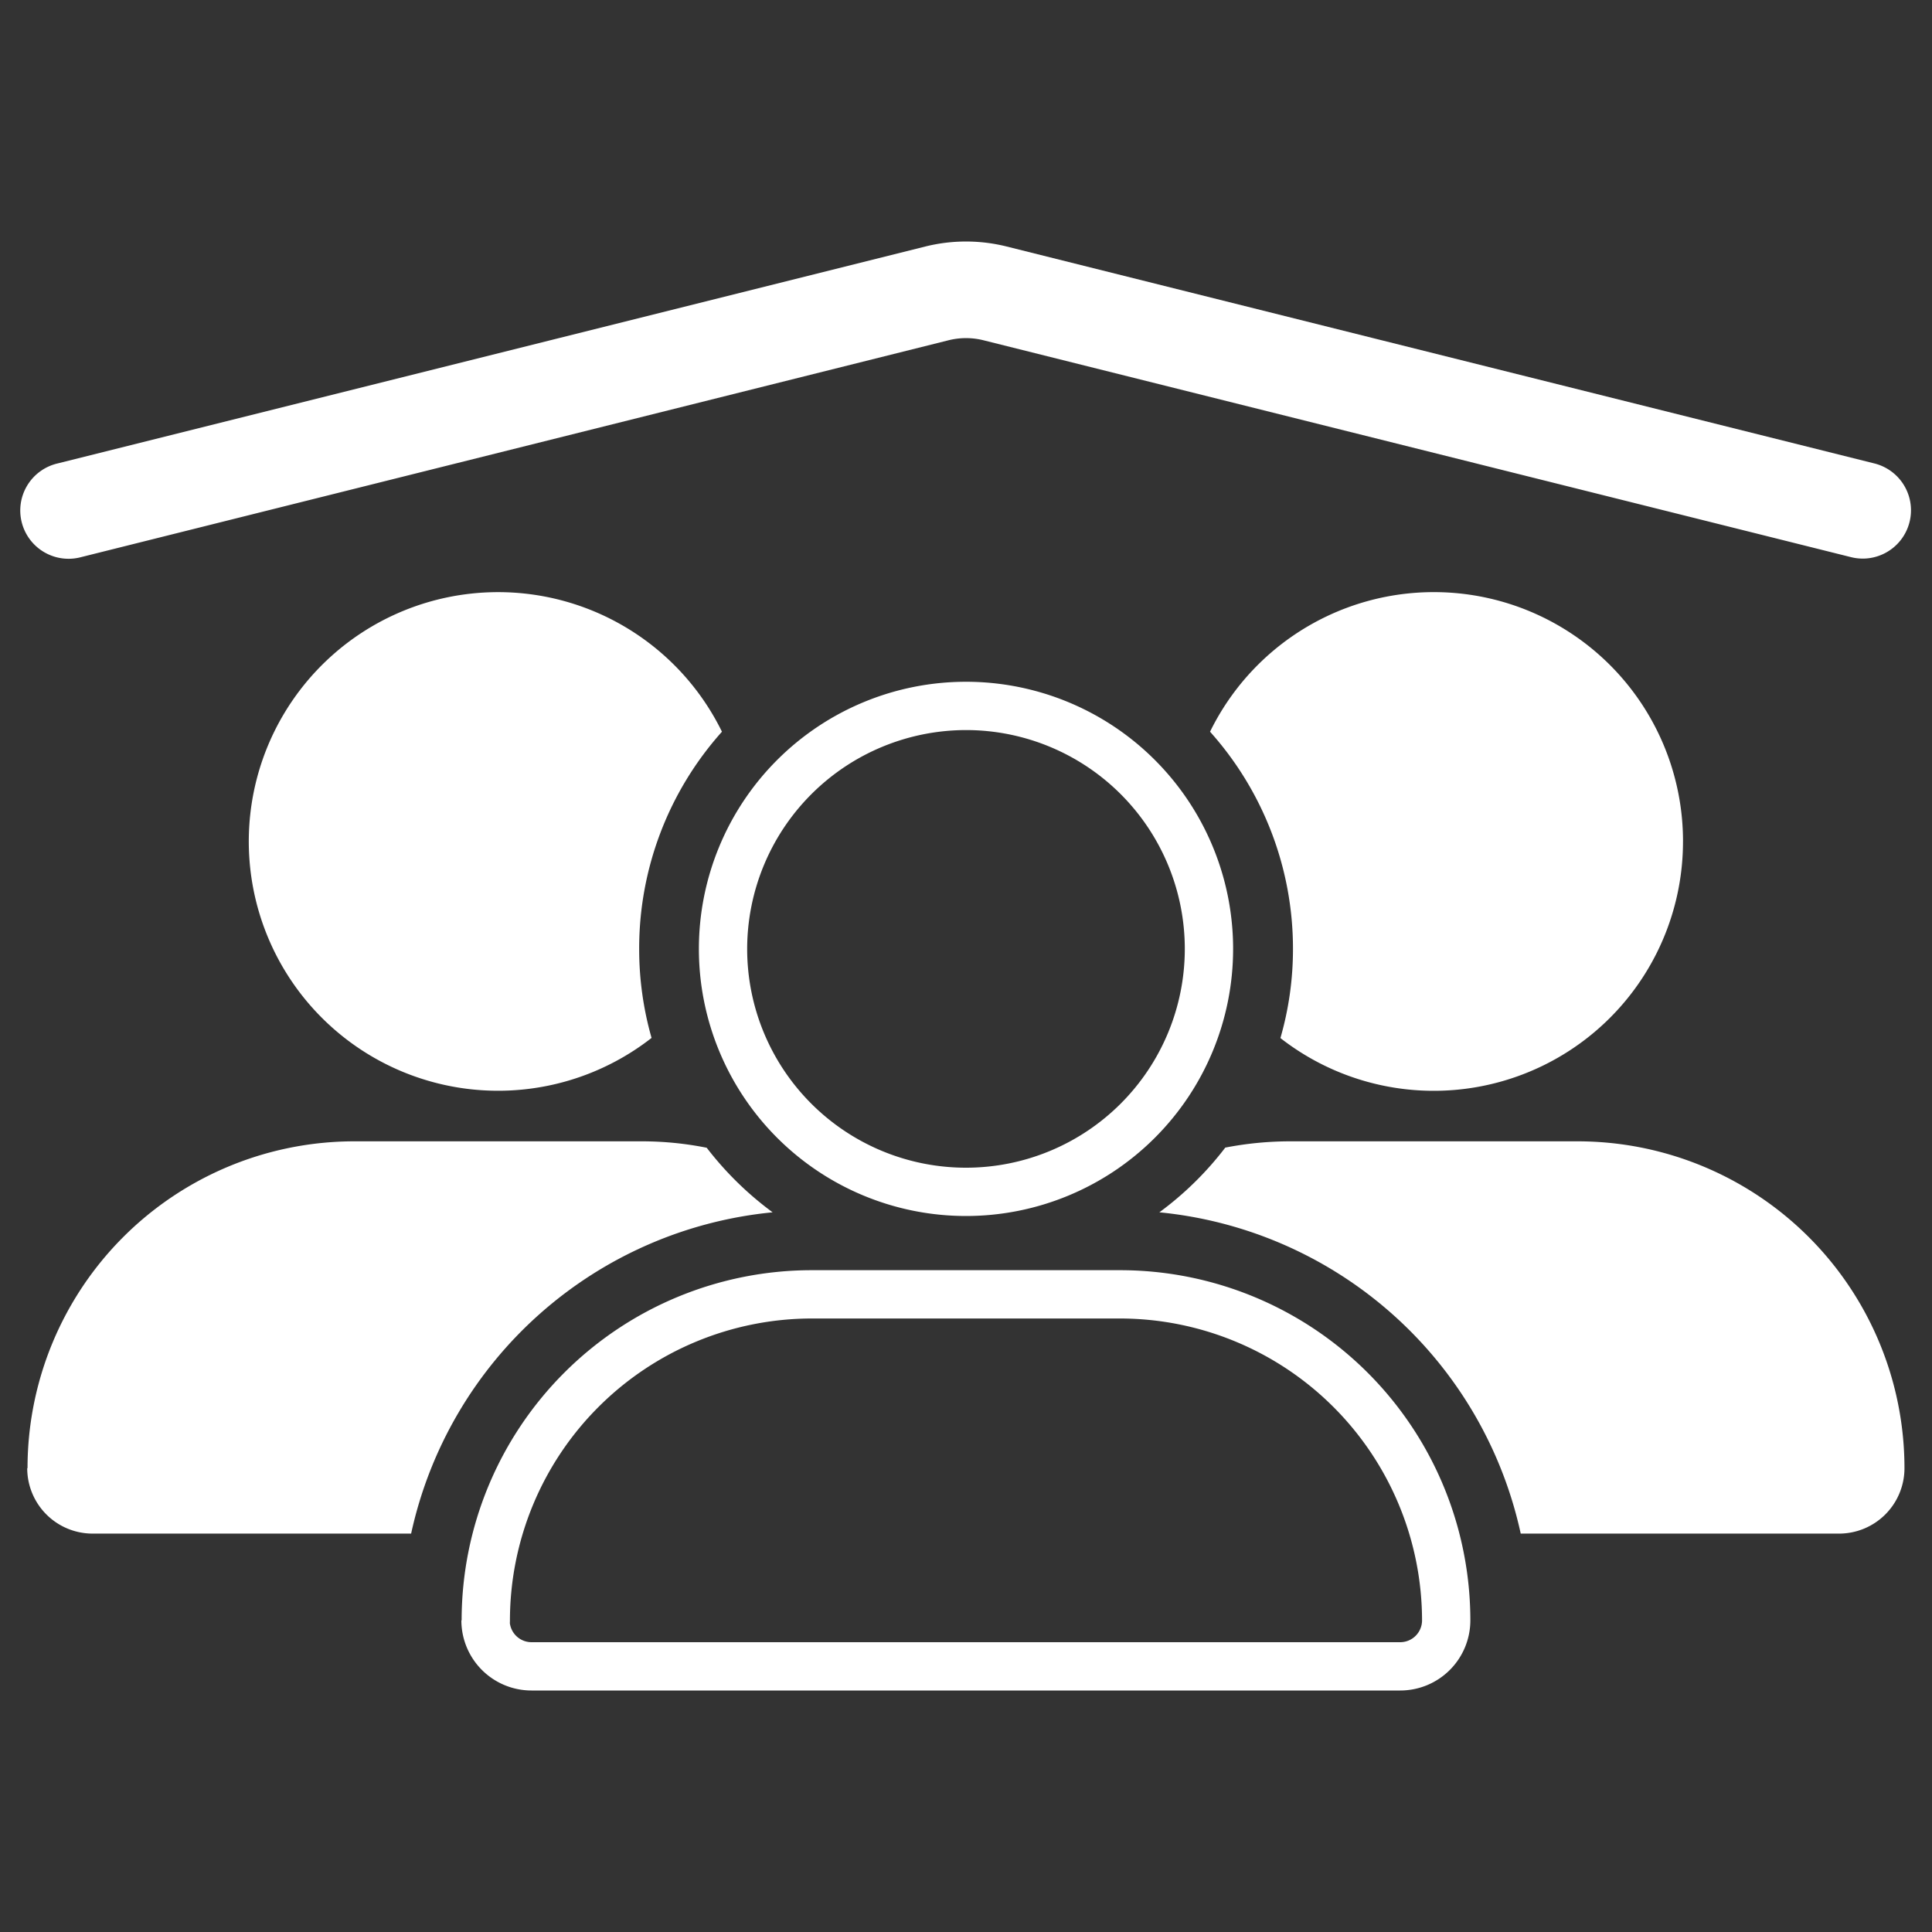
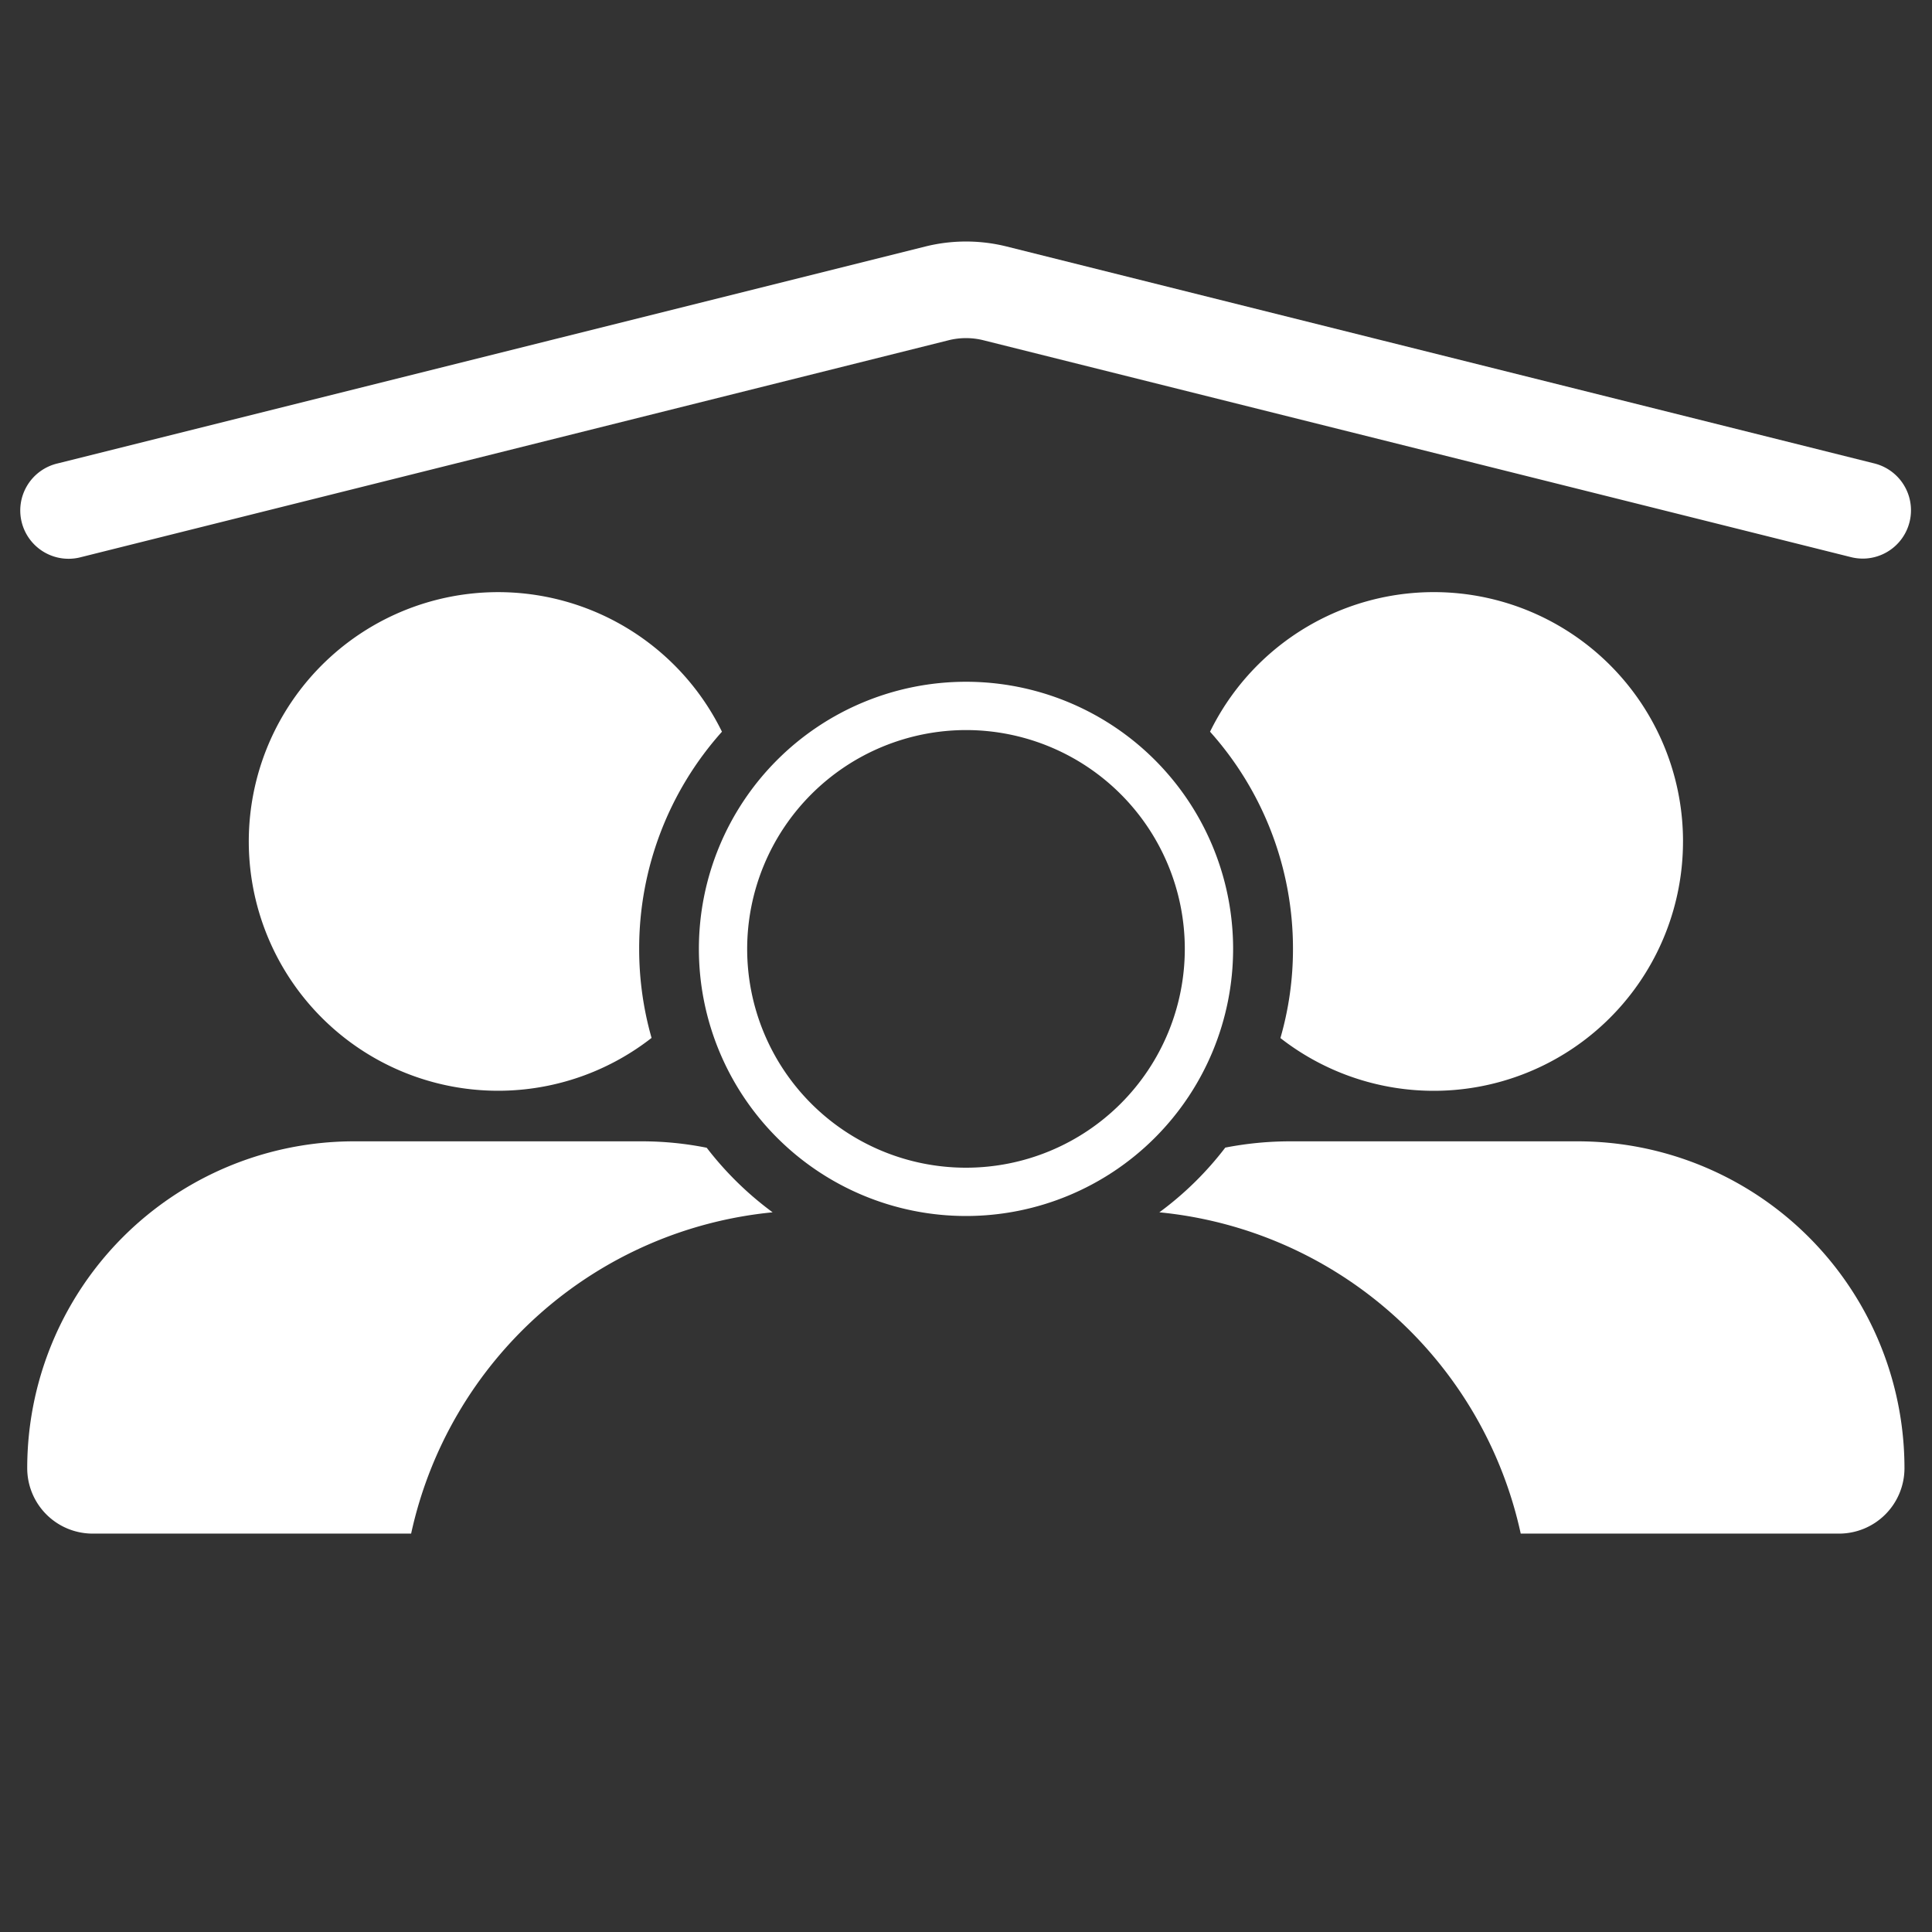
<svg xmlns="http://www.w3.org/2000/svg" id="圖層_1" data-name="圖層 1" viewBox="0 0 120 120">
  <rect x="0" y="0" width="120" height="120" fill="#333333" stroke="none" />
  <defs>
    <style>.cls-1{fill:#fff;}</style>
  </defs>
  <path class="cls-1" d="M39.7,58.935a20.111,20.111,0,0,0,.77,5.532,15.485,15.485,0,1,1,4.372-19.019A20.183,20.183,0,0,0,39.7,58.935Z" />
-   <path class="cls-1" d="M47.989,75.299A25.5,25.5,0,0,0,25.536,95.255H5.756A4.064,4.064,0,0,1,1.691,91.19h.019a20.298,20.298,0,0,1,20.3-20.3H39.867a20.492,20.492,0,0,1,4.028.399A20.441,20.441,0,0,0,47.989,75.299Z" />
+   <path class="cls-1" d="M47.989,75.299A25.5,25.5,0,0,0,25.536,95.255H5.756A4.064,4.064,0,0,1,1.691,91.19a20.298,20.298,0,0,1,20.3-20.3H39.867a20.492,20.492,0,0,1,4.028.399A20.441,20.441,0,0,0,47.989,75.299Z" />
  <path class="cls-1" d="M104.534,52.261a15.481,15.481,0,0,1-25.005,12.215,19.893,19.893,0,0,0,.78-5.541,20.188,20.188,0,0,0-5.151-13.487,15.477,15.477,0,0,1,29.377,6.813Z" />
  <path class="cls-1" d="M118.29,91.19a4.064,4.064,0,0,1-4.065,4.065h-19.77A25.501,25.501,0,0,0,72.01,75.299,20.232,20.232,0,0,0,76.104,71.28a21.119,21.119,0,0,1,4.01-.39H97.972A20.301,20.301,0,0,1,118.29,91.19Z" />
  <path class="cls-1" d="M60,45.346A13.591,13.591,0,1,1,46.408,58.938,13.607,13.607,0,0,1,60,45.346m0-3A16.591,16.591,0,1,0,76.591,58.938,16.591,16.591,0,0,0,60,42.346Z" />
-   <path class="cls-1" d="M69.561,81.894a18.779,18.779,0,0,1,18.765,18.749A1.358,1.358,0,0,1,86.97,102H33.013a1.358,1.358,0,0,1-1.345-1.181q.005-.087.005-.176A18.77,18.77,0,0,1,50.422,81.894H69.561m0-3H50.422a21.753,21.753,0,0,0-21.749,21.749h-.016A4.356,4.356,0,0,0,33.013,105H86.97a4.355,4.355,0,0,0,4.356-4.356A21.757,21.757,0,0,0,69.561,78.894Z" />
  <path class="cls-1" d="M115.694,34.695a2.981,2.981,0,0,1-.729-.091L61.074,21.132a4.459,4.459,0,0,0-2.147,0L5.036,34.604a3,3,0,1,1-1.455-5.82L57.471,15.312a10.442,10.442,0,0,1,5.059,0l53.89,13.473a3,3,0,0,1-.726,5.911Z" />
</svg>